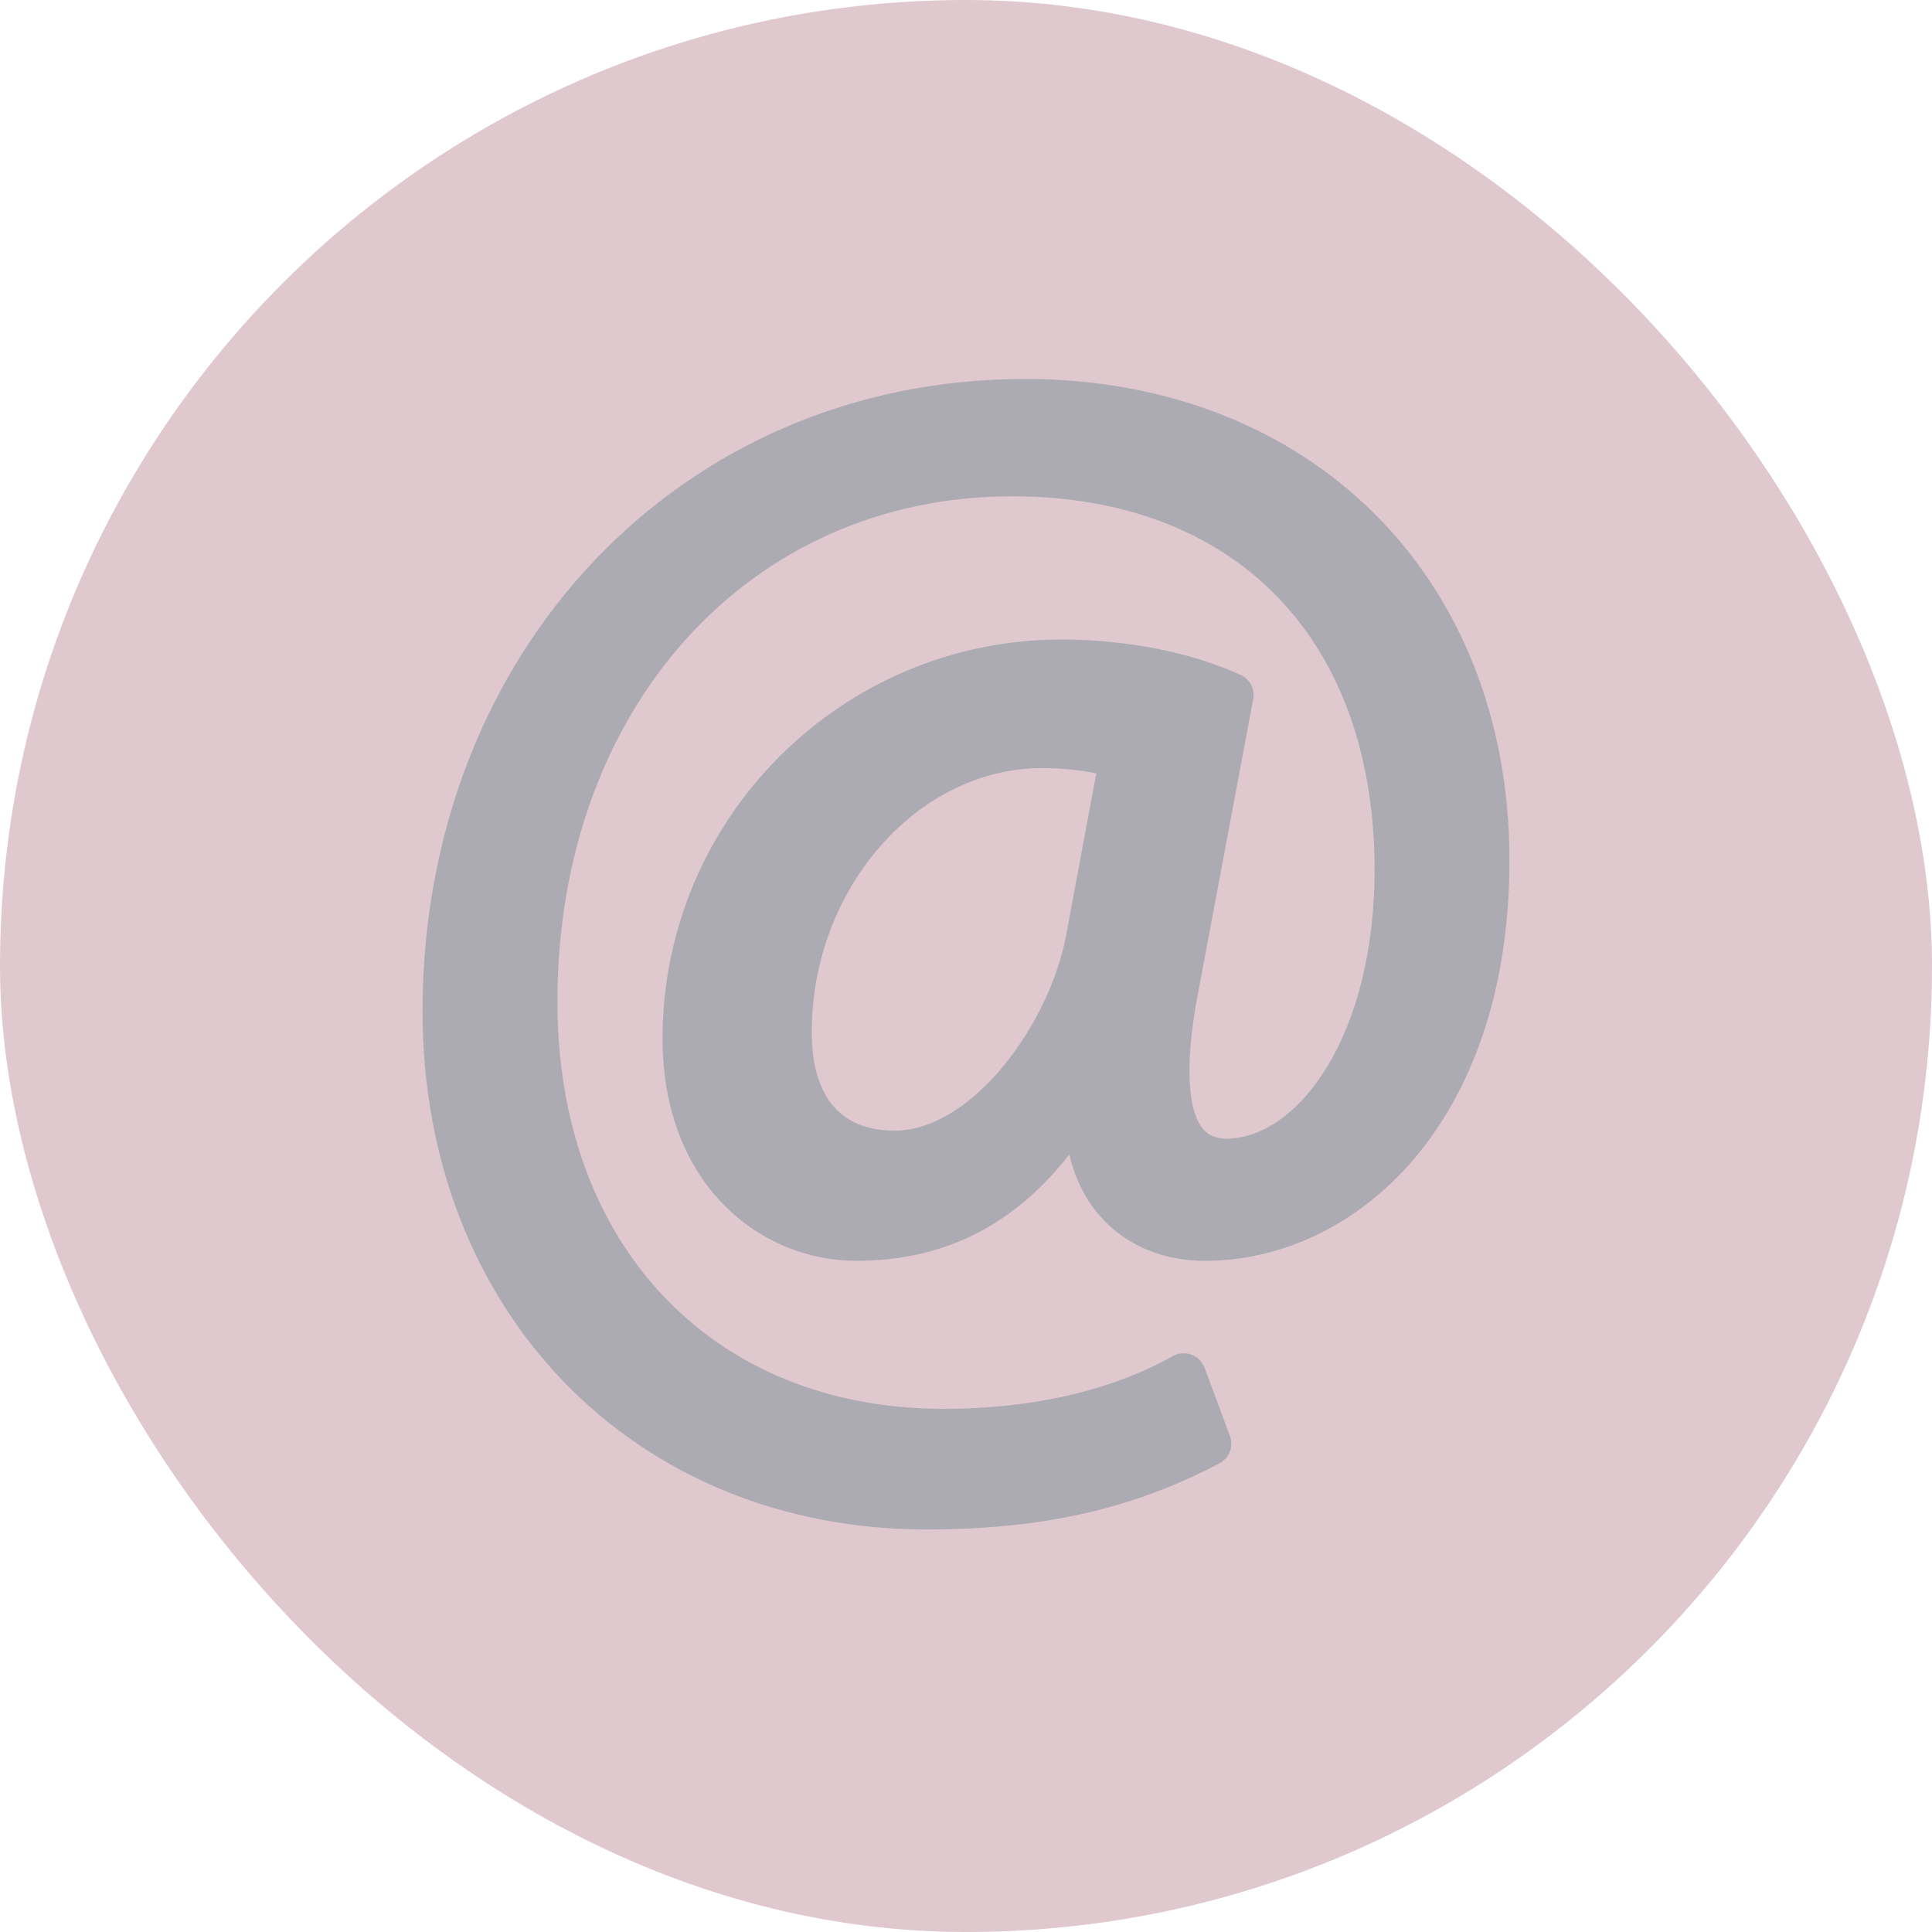
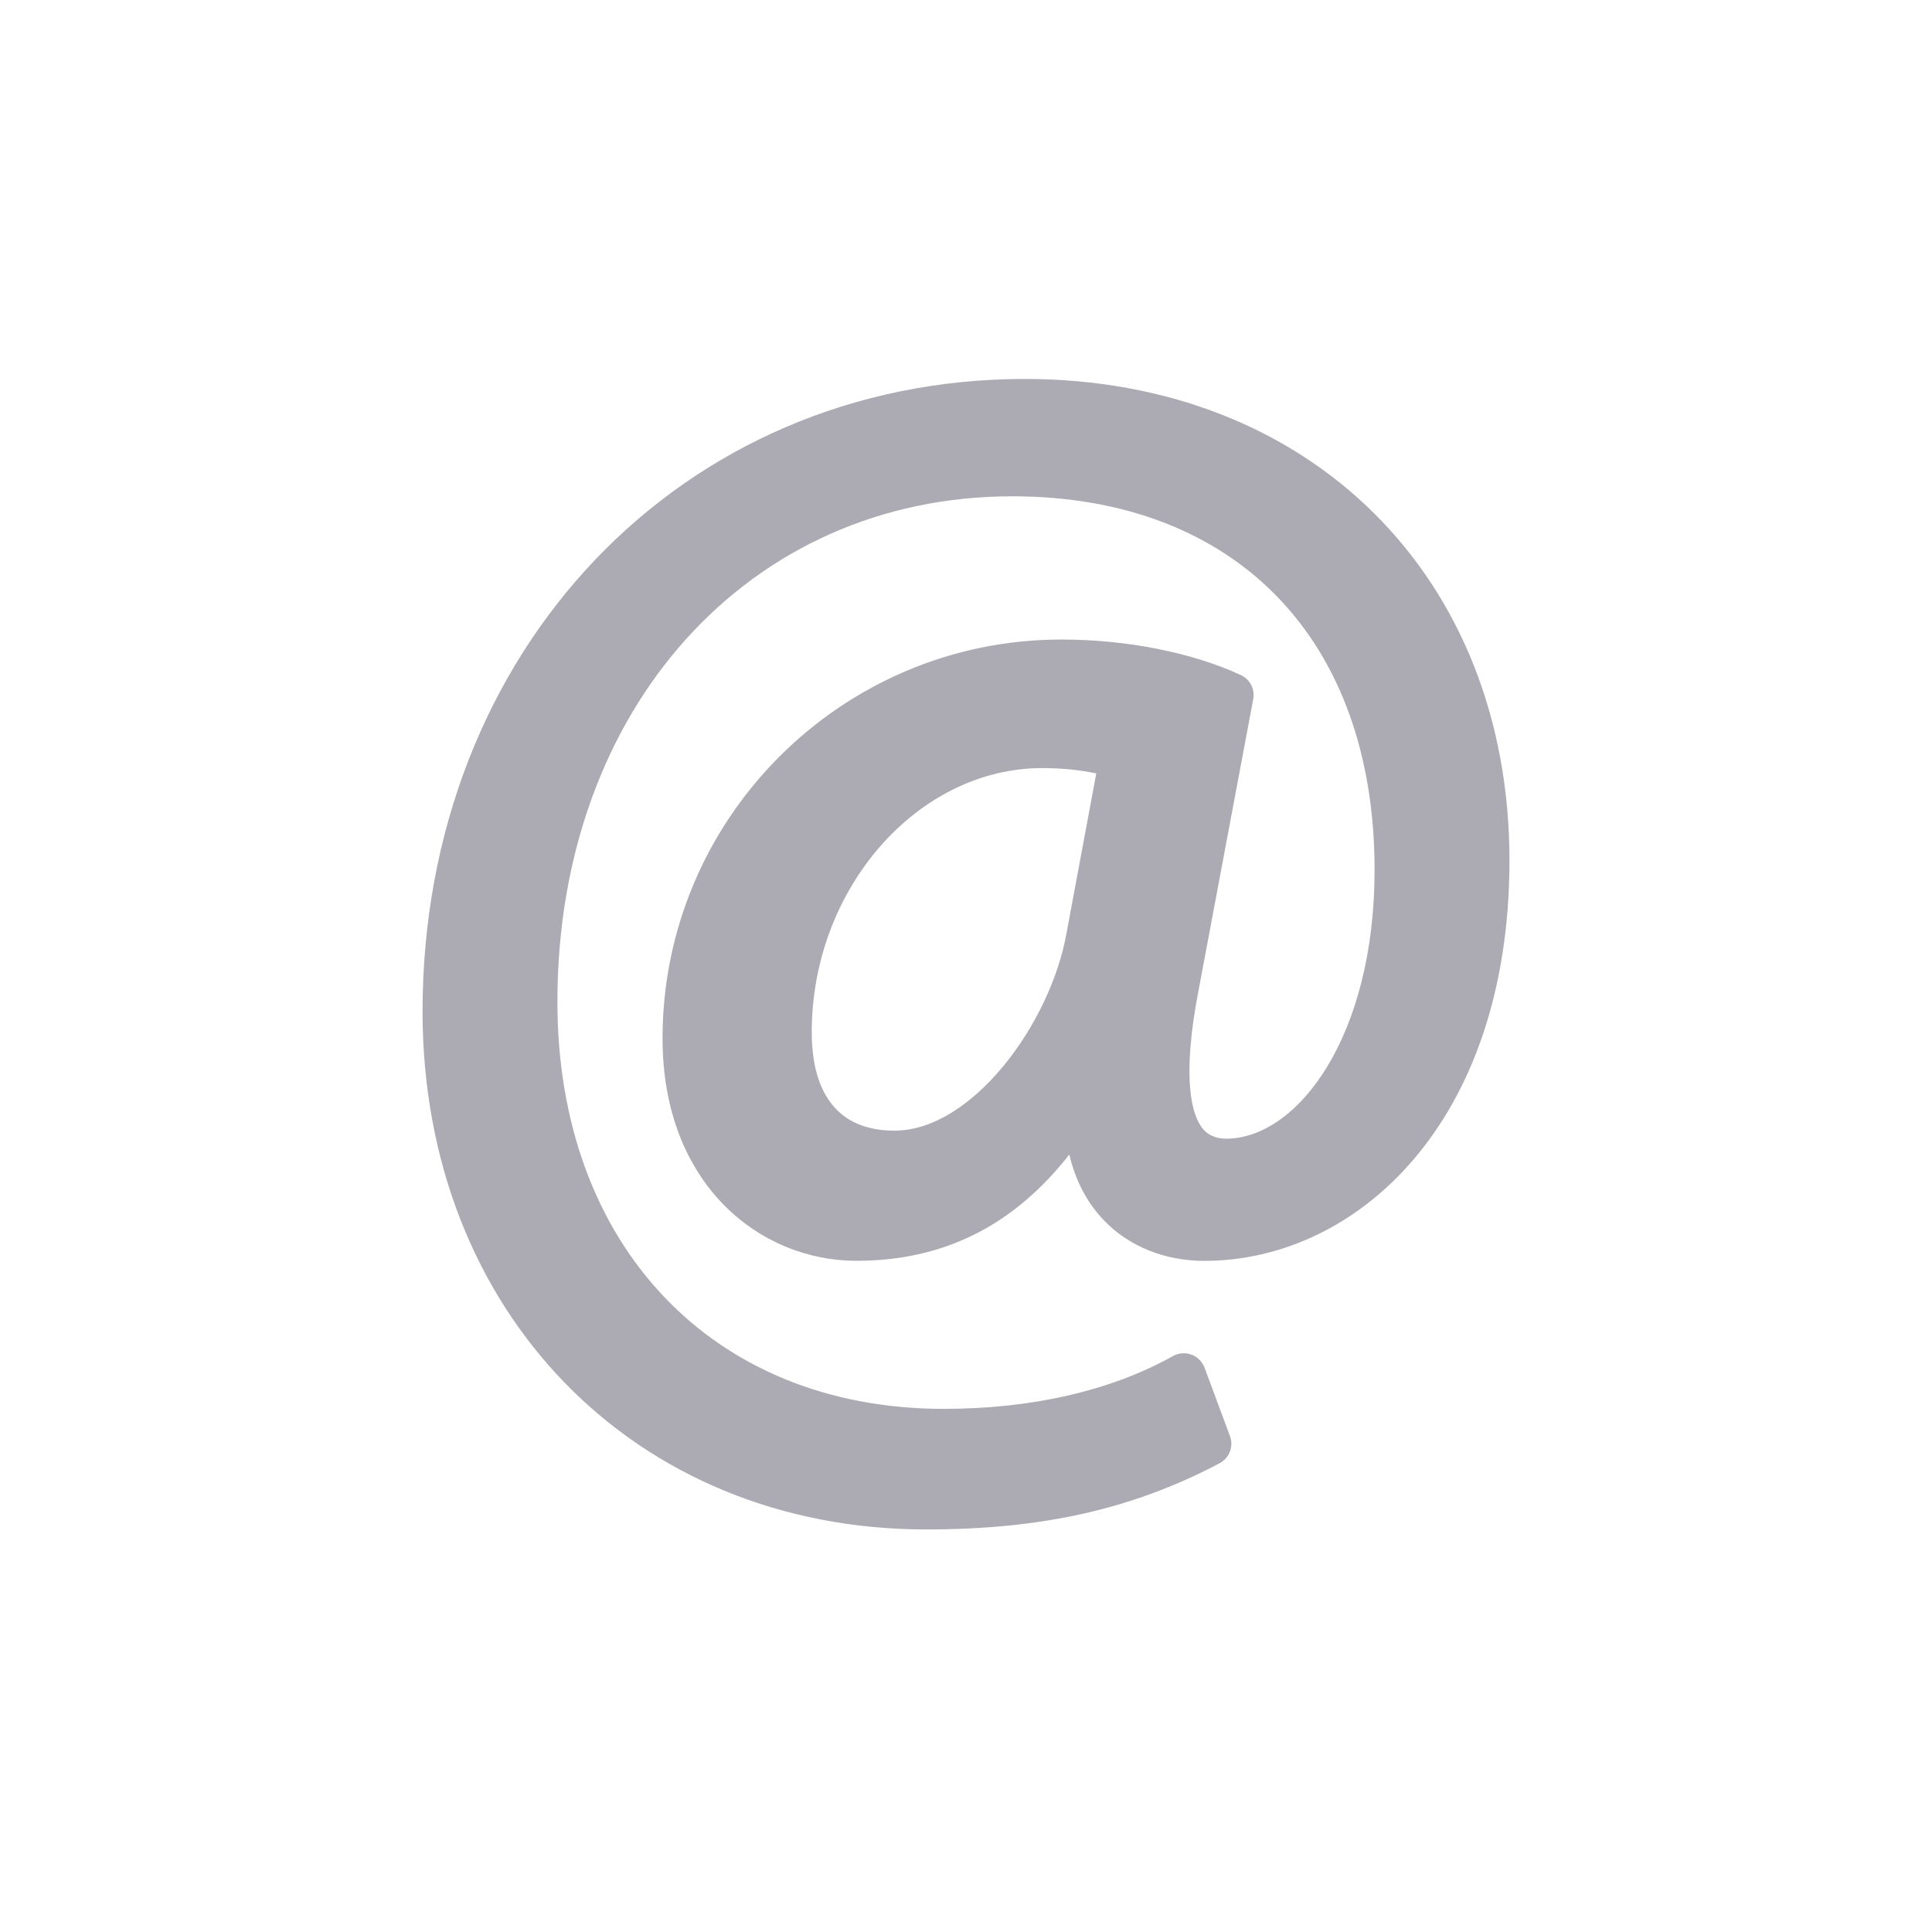
<svg xmlns="http://www.w3.org/2000/svg" data-name="Capa 2" id="Capa_2" viewBox="0 0 2193.24 2193.24">
  <defs>
    <style>
      .cls-1 {
        fill: #e0c8cf;
      }

      .cls-2 {
        fill: #acabb4;
      }
    </style>
  </defs>
  <g id="Objects">
-     <rect class="cls-1" height="2193.24" rx="1096.62" ry="1096.62" width="2193.24" x="0" y="0" />
    <path class="cls-2" d="m1422.69,793.72c2.13-11.33-3.71-22.62-14.17-27.44-55.4-25.57-129.58-40.28-203.62-40.28-249.63,0-452.78,203.15-452.78,452.85,0,165.75,110.7,252.45,219.99,252.45,98.8,0,178.33-39.6,241.8-120.66,6.86,29.21,19.87,54.31,38.77,74.18,28.53,29.97,69.22,46.55,114.61,46.55,172.07,0,346.27-156.19,346.27-454.64,0-321.8-226.17-546.53-550.17-546.53-389.74,0-683.7,308.68-683.7,718,0,340.78,240.48,588.06,571.84,588.06,131.78,0,234.42-23.18,332.87-75.08,11.21-5.91,16.3-19.11,11.83-31.01l-28.81-77.61c-2.61-6.79-8.04-12.23-14.91-14.78-6.88-2.53-14.57-1.92-20.98,1.65-69.84,39.19-159.84,59.94-260.14,59.94-262.34,0-438.61-185.67-438.61-462.05,0-332.52,217.11-573.9,516.22-573.9,253.82,0,411.45,162.51,411.45,424.18,0,188.44-87.03,305.1-168.92,305.1-15.66-.49-22.68-7.02-26.52-11.9-10.59-13.27-25.17-51.78-3.64-160.45l61.32-326.63Zm-239.44,78.23c21.31,0,41.85,2.01,61.25,6.05l-33.68,180.94c-18.43,103.89-107.8,224.6-195.39,224.6s-93.91-78.3-93.91-111.98c0-162.39,119.83-299.61,261.74-299.61h0Z" />
  </g>
</svg>